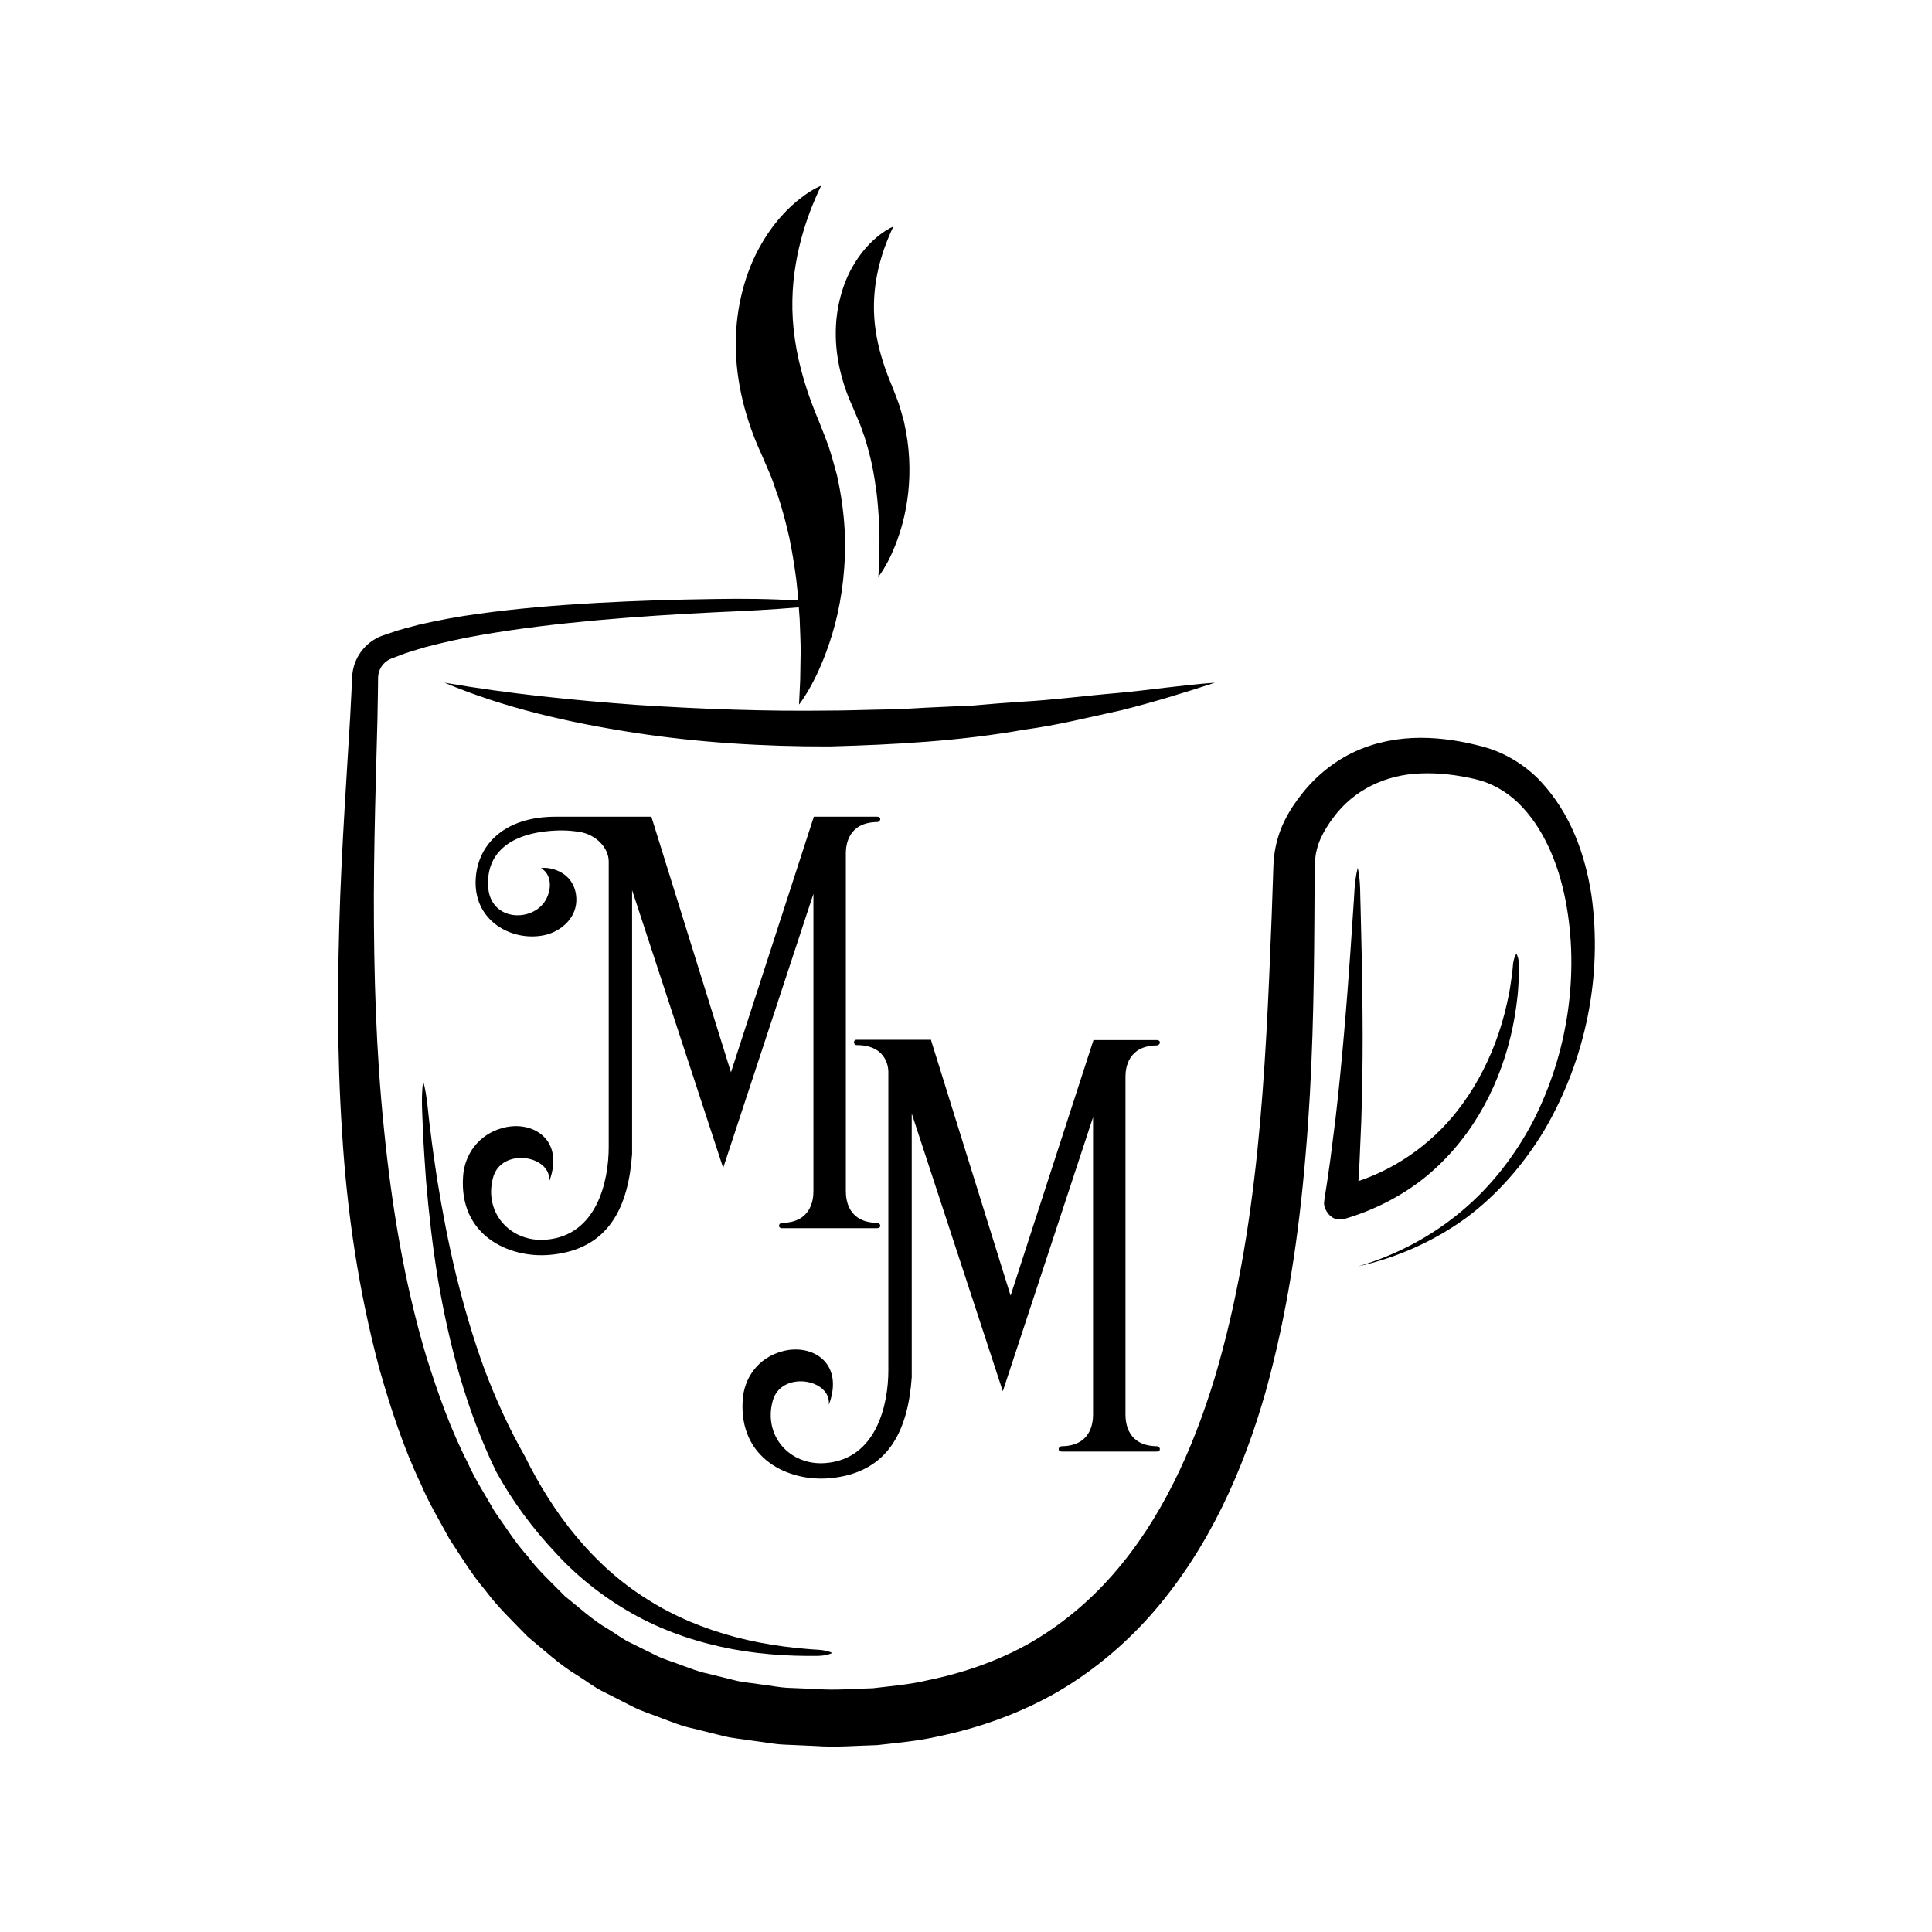
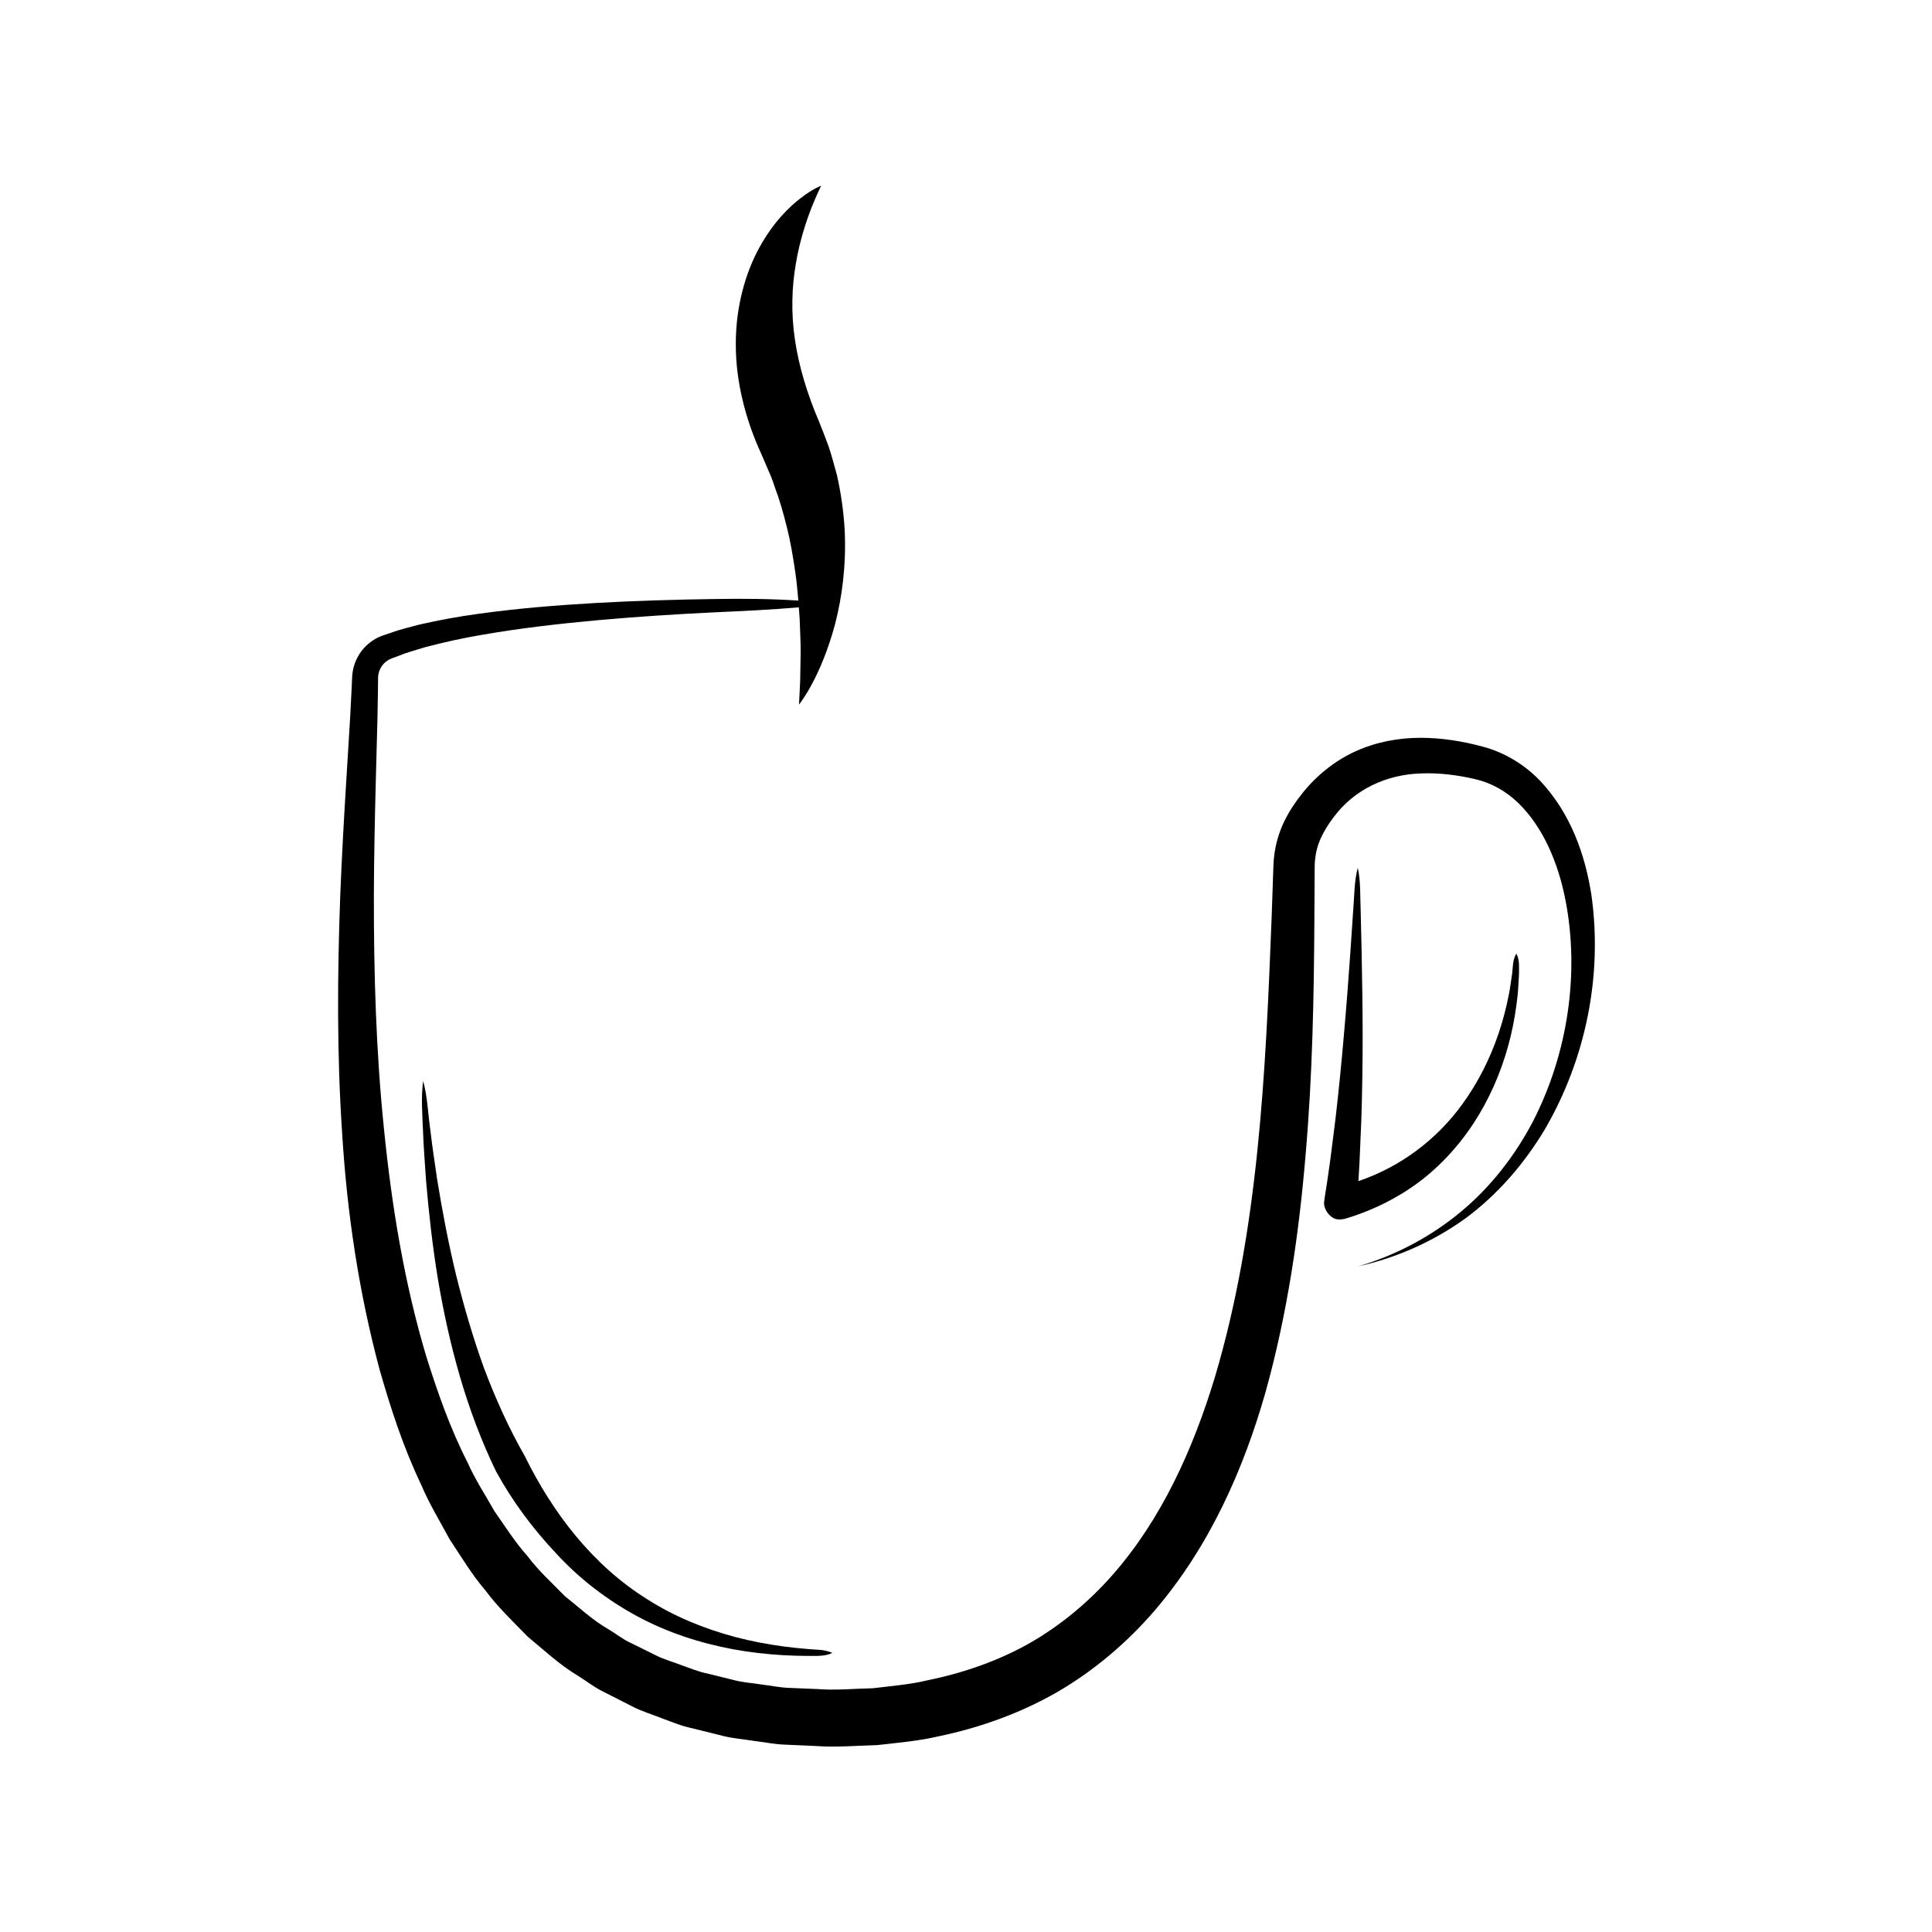
<svg xmlns="http://www.w3.org/2000/svg" xmlns:ns1="http://sodipodi.sourceforge.net/DTD/sodipodi-0.dtd" xmlns:ns2="http://www.inkscape.org/namespaces/inkscape" version="1.1" id="svg2" xml:space="preserve" width="1056" height="1056" viewBox="0 0 1056 1056" ns1:docname="logo.ai">
  <defs id="defs6">
    <clipPath clipPathUnits="userSpaceOnUse" id="clipPath18">
      <path d="M 0,792 H 792 V 0 H 0 Z" id="path16" />
    </clipPath>
  </defs>
  <ns1:namedview pagecolor="#ffffff" bordercolor="#666666" borderopacity="1" objecttolerance="10" gridtolerance="10" guidetolerance="10" ns2:pageopacity="0" ns2:pageshadow="2" ns2:window-width="640" ns2:window-height="480" id="namedview4" />
  <g id="g10" ns2:groupmode="layer" ns2:label="logo" transform="matrix(1.333,0,0,-1.333,0,1056)">
    <g id="g12">
      <g id="g14" clip-path="url(#clipPath18)">
        <g id="g20" transform="translate(652.542,425.211)">
          <path d="m 0,0 c -2.563,16.534 -8.484,33.448 -20.929,46.718 -6.193,6.533 -14.506,11.696 -23.467,14.074 -8.233,2.245 -16.87,3.674 -25.771,3.665 -8.873,-0.018 -18.09,-1.669 -26.552,-5.541 -8.458,-3.841 -15.939,-9.875 -21.672,-17.03 -2.94,-3.663 -5.327,-7.198 -7.562,-11.701 -2.149,-4.435 -3.536,-9.277 -4.132,-14.163 -0.309,-2.514 -0.335,-4.929 -0.404,-6.778 l -0.205,-6.042 -0.417,-12.07 c -2.486,-64.063 -5.348,-128.594 -23.253,-188.753 -9.003,-29.798 -22.026,-58.421 -41.833,-80.995 -9.862,-11.256 -21.379,-20.841 -34.227,-28.199 -12.908,-7.271 -27.096,-12.191 -41.801,-15.187 -7.299,-1.762 -14.892,-2.347 -22.409,-3.259 -7.633,-0.163 -15.283,-0.935 -22.929,-0.325 l -11.472,0.475 c -3.83,0.125 -7.524,0.957 -11.294,1.388 -3.725,0.627 -7.567,0.814 -11.2,1.782 l -10.944,2.716 c -3.714,0.727 -7.153,2.19 -10.676,3.434 -3.464,1.373 -7.136,2.309 -10.446,4.013 l -10.009,4.952 c -3.428,1.499 -6.324,3.905 -9.524,5.798 -6.485,3.706 -11.929,8.901 -17.784,13.515 -5.23,5.367 -10.813,10.39 -15.357,16.467 -5.056,5.604 -9.083,12.106 -13.481,18.311 -3.757,6.666 -7.982,13.067 -11.119,20.149 -7.023,13.732 -12.214,28.505 -16.897,43.421 -8.981,30.053 -14.137,61.445 -17.317,93.102 -3.271,31.671 -4.198,63.694 -4.161,95.757 0.057,16.039 0.399,32.099 0.823,48.194 l 0.645,24.193 0.212,12.163 0.031,3.05 0.016,1.525 c 0.025,0.39 -0.005,0.644 0.045,0.968 0.11,1.231 0.498,2.447 1.141,3.526 0.631,1.083 1.513,2.036 2.563,2.741 0.574,0.386 0.959,0.614 1.809,0.941 l 2.683,1.007 c 3.514,1.451 7.315,2.46 11.035,3.608 7.591,1.996 15.33,3.718 23.187,5.044 15.695,2.738 31.639,4.573 47.619,6.027 15.989,1.441 32.039,2.465 48.107,3.242 11.44,0.519 22.881,1.037 34.334,2.038 0.12,-1.623 0.252,-3.272 0.35,-4.836 0.157,-5.021 0.448,-9.777 0.394,-14.004 -0.076,-4.288 -0.129,-8.046 -0.184,-11.101 -0.313,-6.314 -0.475,-9.921 -0.475,-9.921 0,0 2.24,2.73 5.245,8.303 3.005,5.551 6.664,13.921 9.56,24.756 2.795,10.8 4.641,24.161 3.901,38.665 -0.42,7.312 -1.451,14.714 -3.161,22.375 -1.052,3.818 -2.185,8.046 -3.345,11.539 l -1.819,4.87 -2.131,5.407 c -4.85,11.334 -8.352,22.783 -9.933,33.763 -1.635,10.95 -1.268,21.611 0.367,31.004 1.554,9.428 4.268,17.474 6.454,23.108 2.266,5.64 3.927,8.929 3.927,8.929 0,0 -3.27,-1.118 -8.169,-4.906 -4.925,-3.698 -11.535,-10.186 -17.125,-20.379 -5.584,-10.066 -9.744,-24.16 -9.69,-39.578 -0.081,-15.412 4.079,-31.328 10.483,-45.152 l 3.848,-8.96 c 1.208,-2.965 1.866,-5.43 2.924,-8.13 1.866,-5.61 3.426,-11.569 4.715,-17.324 1.209,-5.845 2.105,-11.599 2.844,-17.173 0.325,-2.892 0.591,-5.723 0.82,-8.488 -11.431,0.751 -22.869,0.832 -34.302,0.641 -16.146,-0.23 -32.299,-0.708 -48.456,-1.611 -16.157,-0.918 -32.319,-2.216 -48.471,-4.468 -8.078,-1.084 -16.143,-2.582 -24.204,-4.415 -4.02,-1.086 -8.054,-2.015 -12.058,-3.494 l -3.01,-1.021 c -1.044,-0.354 -2.48,-1.024 -3.588,-1.743 -2.346,-1.457 -4.362,-3.456 -5.856,-5.789 -1.506,-2.327 -2.492,-5.006 -2.854,-7.774 -0.114,-0.671 -0.127,-1.43 -0.171,-2.043 l -0.066,-1.496 -0.134,-2.991 -0.618,-11.995 -1.472,-24.108 c -1.001,-16.103 -1.925,-32.251 -2.562,-48.436 -1.195,-32.371 -1.429,-64.9 0.757,-97.474 1.979,-32.571 6.799,-65.171 15.386,-97.171 4.559,-15.92 9.706,-31.817 16.976,-47.007 3.23,-7.749 7.683,-15.005 11.685,-22.446 4.715,-7.078 9.042,-14.421 14.648,-20.956 5.092,-6.901 11.399,-12.838 17.393,-19.028 6.668,-5.482 12.987,-11.483 20.458,-15.949 3.687,-2.269 7.096,-5.038 11.033,-6.869 l 11.593,-5.895 c 3.853,-1.999 8.029,-3.186 12.037,-4.803 4.056,-1.488 8.062,-3.187 12.279,-4.04 l 12.515,-3.116 c 4.167,-1.082 8.433,-1.346 12.647,-2.048 4.227,-0.503 8.457,-1.398 12.682,-1.558 l 12.679,-0.558 c 8.451,-0.643 16.917,0.138 25.379,0.354 8.485,0.977 16.99,1.671 25.401,3.651 16.812,3.518 33.372,9.439 48.511,18.143 15.082,8.789 28.554,20.229 39.804,33.301 22.553,26.301 36.513,57.933 45.574,89.785 8.901,32.033 13.678,64.66 16.383,97.166 2.844,32.522 3.428,65.01 3.612,97.297 l 0.071,12.098 0.033,6.043 c 0.015,2.177 -0.008,3.798 0.135,5.291 0.292,3.12 1.058,6.155 2.339,9.015 1.248,2.762 3.256,6.047 5.313,8.697 8.297,11.218 21.392,17.5 35.862,17.949 7.212,0.286 14.66,-0.601 22.04,-2.314 6.712,-1.532 12.735,-4.908 17.849,-9.844 10.202,-9.95 16.32,-24.593 19.266,-39.581 5.925,-30.258 1.019,-63.172 -13.394,-91.164 -7.346,-13.926 -17.207,-26.672 -29.44,-36.82 -12.197,-10.178 -26.62,-17.831 -42.093,-22.401 15.738,3.502 30.879,10.198 44.133,19.804 13.156,9.738 24.075,22.455 32.498,36.583 C -2.45,-67.391 4.7,-33.34 0,0" style="fill:#000000;fill-opacity:1;fill-rule:nonzero;stroke:none" id="path22" />
        </g>
        <g id="g24" transform="translate(340.022,500.836)">
-           <path d="m 0,0 c -26.306,-0.361 -52.595,0.624 -78.891,2.321 -26.29,1.919 -52.561,4.577 -78.888,9.113 24.719,-10.42 51.131,-16.378 77.617,-20.484 26.546,-4.09 53.439,-5.735 80.297,-5.66 26.831,0.729 53.711,2.212 80.139,6.93 13.288,1.745 26.326,5.079 39.386,7.881 12.987,3.233 25.806,7.172 38.484,11.333 C 144.743,10.462 131.635,8.44 118.421,7.221 105.193,6.113 92.103,4.366 78.907,3.625 72.319,3.189 65.746,2.688 59.188,2.084 L 39.447,1.177 C 32.877,0.765 26.308,0.44 19.726,0.383 13.149,0.266 6.574,-0.012 0,0" style="fill:#000000;fill-opacity:1;fill-rule:nonzero;stroke:none" id="path26" />
-         </g>
+           </g>
        <g id="g28" transform="translate(321.232,117.097)">
          <path d="m 0,0 c -6.637,0.886 -13.207,2.144 -19.639,3.831 -12.848,3.402 -25.184,8.475 -36.216,15.523 -22.293,13.9 -38.691,35.291 -50.177,58.656 -6.491,11.355 -11.956,23.416 -16.637,35.844 -4.542,12.489 -8.283,25.323 -11.519,38.328 -3.157,13.028 -5.679,26.244 -7.831,39.545 -0.961,6.665 -1.999,13.332 -2.759,20.036 -0.994,6.688 -1.121,13.435 -2.943,20.098 -0.917,-6.824 -0.336,-13.58 -0.069,-20.352 0.251,-6.778 0.782,-13.539 1.24,-20.317 1.146,-13.532 2.673,-27.063 4.873,-40.54 4.567,-26.885 11.64,-53.709 23.854,-78.894 6.696,-12.253 15.162,-23.617 24.794,-33.792 9.485,-10.321 20.832,-18.975 33.107,-25.618 12.316,-6.634 25.67,-10.967 39.178,-13.49 6.765,-1.248 13.584,-2.032 20.402,-2.432 3.409,-0.2 6.819,-0.305 10.224,-0.324 3.401,0.074 6.817,-0.339 10.196,1.225 C 16.7,-1.114 13.355,-1.429 10.003,-1.062 6.656,-0.795 3.319,-0.443 0,0" style="fill:#000000;fill-opacity:1;fill-rule:nonzero;stroke:none" id="path30" />
        </g>
        <g id="g32" transform="translate(583.277,308.606)">
          <path d="m 0,0 c 9.393,7.401 17.187,16.547 23.182,26.569 6.006,10.032 10.274,20.919 12.966,32.074 1.338,5.583 2.261,11.237 2.866,16.909 0.289,2.835 0.369,5.691 0.56,8.522 -0.043,2.839 0.361,5.699 -1.069,8.523 C 36.839,89.809 37.134,87.049 36.75,84.283 36.315,81.533 35.995,78.778 35.473,76.058 34.398,70.618 33.025,65.261 31.275,60.041 27.759,49.614 22.804,39.735 16.453,30.998 5.687,16.034 -9.412,4.984 -26.273,-0.721 l 0.44,7.499 0.743,17.337 c 0.375,11.552 0.561,23.09 0.556,34.615 -0.02,11.527 -0.186,23.039 -0.423,34.54 l -0.399,17.245 c -0.26,5.749 0.09,11.484 -1.182,17.251 -1.497,-5.713 -1.367,-11.458 -1.858,-17.19 l -1.156,-17.194 c -0.799,-11.457 -1.67,-22.901 -2.683,-34.318 -0.999,-11.417 -2.097,-22.81 -3.427,-34.161 l -2.151,-16.989 -1.209,-8.464 -0.653,-4.221 -0.327,-2.11 -0.163,-1.055 -0.064,-0.529 -0.031,-0.264 -0.007,-0.134 -0.003,-0.067 c -0.694,-2.501 2.285,-8.098 6.853,-7.483 0.831,0.106 1.166,0.148 1.303,0.164 -0.087,-0.009 -0.155,-0.011 0.185,0.048 C -20.39,-12.799 -9.432,-7.339 0,0" style="fill:#000000;fill-opacity:1;fill-rule:nonzero;stroke:none" id="path34" />
        </g>
        <g id="g36" transform="translate(352.345,618.96)">
-           <path d="m 0,0 c 0.847,-1.997 1.268,-3.668 2.002,-5.46 1.241,-3.818 2.32,-7.841 3.162,-11.72 0.819,-3.932 1.424,-7.835 1.926,-11.593 0.447,-3.789 0.712,-7.433 0.949,-10.836 0.076,-3.403 0.286,-6.608 0.232,-9.453 -0.048,-2.91 -0.075,-5.459 -0.103,-7.516 -0.21,-4.257 -0.344,-6.698 -0.344,-6.698 0,0 1.532,1.881 3.561,5.609 2.028,3.759 4.505,9.423 6.452,16.735 1.9,7.282 3.135,16.266 2.606,26.073 -0.237,4.961 -0.944,9.928 -2.104,15.124 -0.712,2.555 -1.478,5.429 -2.266,7.78 l -1.241,3.289 -1.419,3.639 C 10.144,22.609 7.775,30.36 6.696,37.756 5.611,45.158 5.875,52.35 6.955,58.694 c 1.057,6.338 2.876,11.774 4.375,15.586 1.5,3.788 2.633,6.049 2.633,6.049 0,0 -2.212,-0.794 -5.53,-3.343 C 5.137,74.49 0.659,70.113 -3.108,63.27 -6.874,56.463 -9.669,46.92 -9.642,36.523 -9.696,26.133 -6.901,15.387 -2.579,6.049 Z" style="fill:#000000;fill-opacity:1;fill-rule:nonzero;stroke:none" id="path38" />
-         </g>
+           </g>
        <g id="g40" transform="translate(346.829,303.725)">
-           <path d="m 0,0 c 0,-3.862 1.178,-12.779 12.786,-12.943 1.514,0 2.014,-2.192 0,-2.192 h -38.859 c -2.02,0 -1.52,2.192 0,2.192 11.602,0.164 12.78,9.081 12.78,12.943 V 121.961 L -50.297,9.589 -87.643,123.482 V 15.313 c -1.513,-21.367 -9.252,-39.201 -33.647,-41.378 -16.992,-1.521 -37.346,8.067 -35.661,32.12 0.507,8.424 5.89,17.327 16.656,20.025 11.944,3.027 25.059,-4.876 18.67,-22.039 1.006,10.767 -19.684,14.136 -23.046,1.521 -3.87,-14.3 7.067,-26.587 21.703,-25.409 21.026,1.685 25.738,24.231 25.738,38.024 V 32.97 135.248 c 0,5.561 -5.219,11.108 -12.116,12.122 -4.376,0.671 -8.239,0.836 -14.129,0.164 -14.3,-1.684 -23.888,-8.917 -23.217,-22.367 0.671,-15.15 19.683,-15.15 24.224,-4.548 2.356,5.383 0.678,10.259 -2.52,11.78 0.842,0.671 11.773,0.329 14.129,-9.588 2.184,-10.095 -6.055,-16.492 -12.952,-17.834 -13.293,-2.699 -29.271,6.054 -27.928,23.545 1.013,14.136 12.28,25.066 32.634,25.066 h 39.202 0.164 L -47.105,48.79 -13.122,153.588 h 25.908 c 2.014,0 1.514,-2.191 0,-2.191 C 1.178,151.232 0,142.315 0,138.617 Z" style="fill:#000000;fill-opacity:1;fill-rule:nonzero;stroke:none" id="path42" />
-         </g>
+           </g>
        <g id="g44" transform="translate(474.276,199.193)">
-           <path d="m 0,0 c -11.608,0.165 -12.786,9.082 -12.786,12.944 v 138.618 c 0,3.698 1.178,12.615 12.786,12.779 1.514,0 2.014,2.191 0,2.191 h -25.908 l -33.983,-104.798 -32.57,104.592 0.031,0.032 -0.095,0.306 h -30.442 c -1.685,0 -1.349,-2.191 0,-2.191 13.457,0 12.95,-11.095 12.95,-11.095 V 148.715 31.121 c 0,-13.794 -4.712,-36.339 -25.737,-38.024 -14.635,-1.178 -25.573,11.108 -21.703,25.409 3.362,12.615 24.052,9.245 23.045,-1.521 6.391,17.162 -6.725,25.067 -18.669,22.039 -10.766,-2.698 -16.149,-11.601 -16.656,-20.025 -1.684,-24.053 18.67,-33.641 35.661,-32.12 24.395,2.178 32.134,20.012 33.648,41.379 V 136.426 L -63.083,22.532 -26.079,134.905 V 12.944 c 0,-3.862 -1.178,-12.779 -12.779,-12.944 -1.521,0 -2.021,-2.191 0,-2.191 L 0,-2.191 C 2.014,-2.191 1.514,0 0,0" style="fill:#000000;fill-opacity:1;fill-rule:nonzero;stroke:none" id="path46" />
-         </g>
+           </g>
      </g>
    </g>
  </g>
</svg>